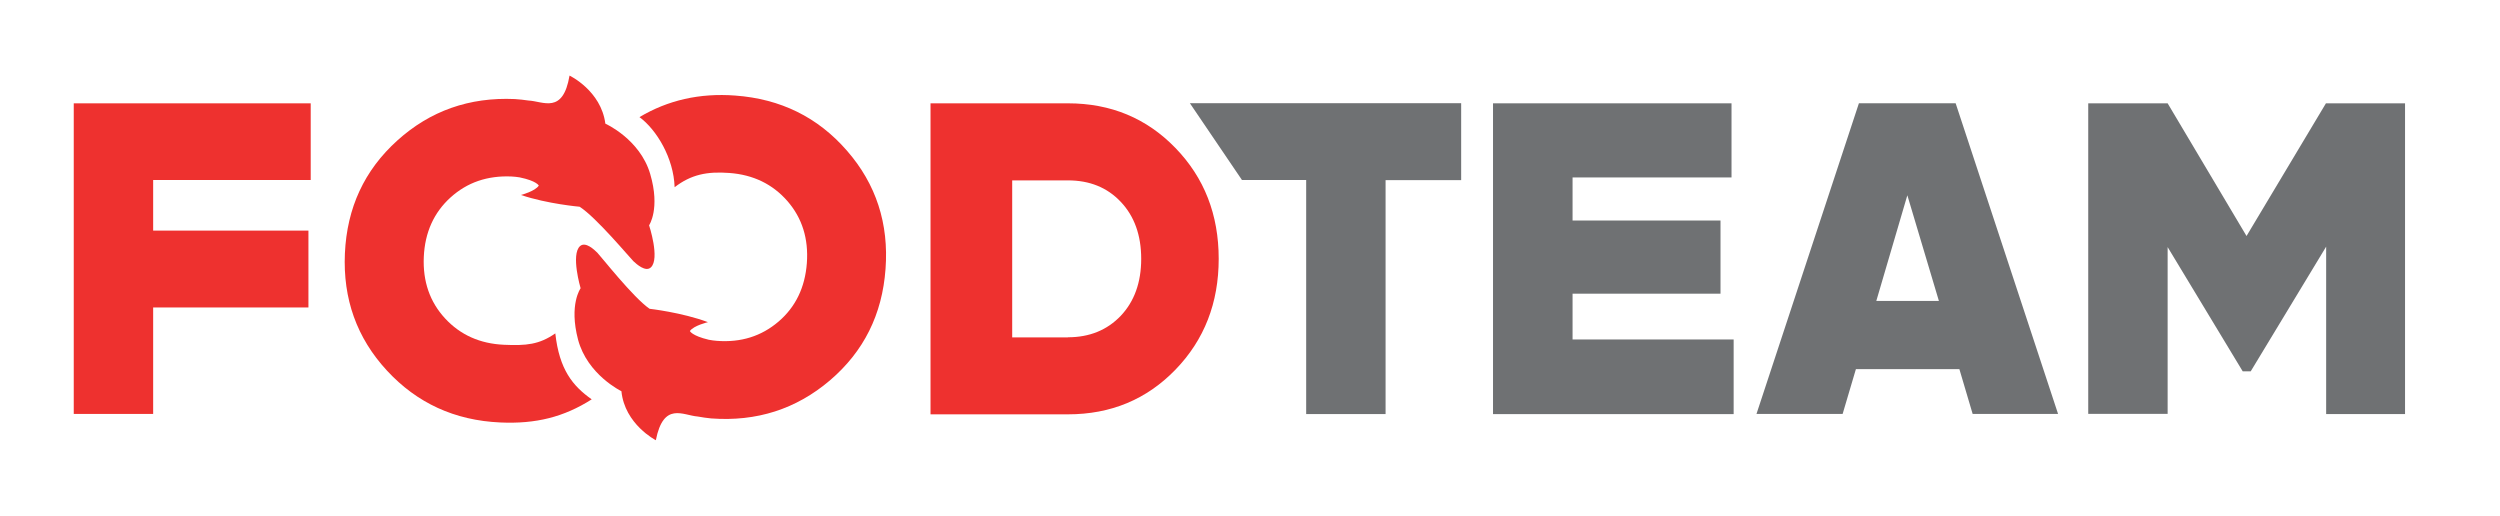
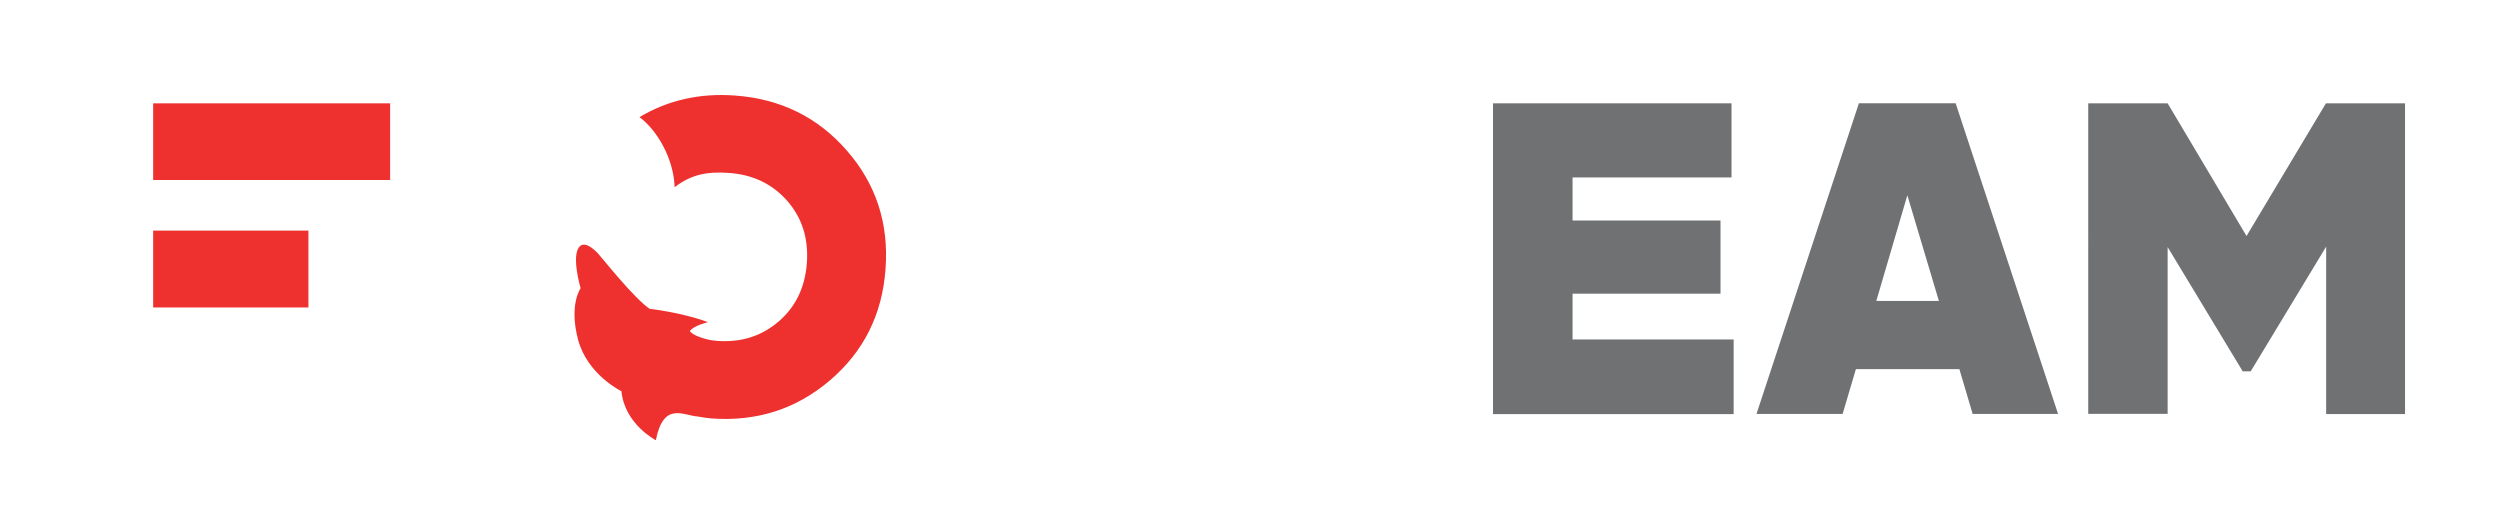
<svg xmlns="http://www.w3.org/2000/svg" id="Layer_1" x="0px" y="0px" viewBox="0 0 340.67 70.28" style="enable-background:new 0 0 340.67 70.28;" xml:space="preserve">
  <style type="text/css"> .st0{fill:#6F7173;} .st1{fill:#EE312F;} </style>
  <g>
-     <path class="st0" d="M199.11,14.08v10.47h-10.3v31.87h-10.82V24.53h-8.75l-7.1-10.47h36.97V14.08z" />
    <path class="st0" d="M214.27,46.26h21.97v10.17h-32.79V14.08h32.5v10.1h-21.66v5.87h20.16v9.97h-20.16v6.24H214.27z" />
    <path class="st0" d="M268.81,56.41L267,50.3H252.9l-1.81,6.11h-11.74l13.96-42.34h13.18l13.96,42.34H268.81z M255.68,41.01h8.53 l-4.3-14.4L255.68,41.01z" />
    <path class="st0" d="M327.73,14.08v42.34h-10.75V33.61L306.7,50.6h-1.09l-10.23-16.93v22.73h-10.82V14.08h10.82l10.75,18.08 l10.82-18.08H327.73z" />
  </g>
-   <path class="st1" d="M42.34,24.53H20.87v6.89h21.16V41.9H20.87v14.51H10.05V14.08h32.29V24.53z" />
-   <path class="st1" d="M145.52,14.08c5.85,0,10.73,2.03,14.66,6.09s5.89,9.08,5.89,15.1c0,6-1.96,11.04-5.89,15.1 s-8.81,6.09-14.66,6.09H126.8V14.08H145.52z M145.52,45.96c2.95,0,5.34-0.98,7.2-2.92c1.85-1.96,2.79-4.54,2.79-7.77 c0-3.23-0.94-5.82-2.79-7.77c-1.85-1.96-4.25-2.92-7.2-2.92h-7.59v21.4h7.59V45.96z" />
+   <path class="st1" d="M42.34,24.53H20.87v6.89h21.16V41.9H20.87v14.51V14.08h32.29V24.53z" />
  <g>
-     <path class="st1" d="M75.67,45.43c-2.19,1.53-3.97,1.69-7.02,1.55c-3.25-0.15-5.92-1.34-8-3.59s-3.05-5.05-2.9-8.39 c0.15-3.33,1.37-6.03,3.64-8.09c2.28-2.06,5.03-3,8.3-2.86c0.39,0.02,0.76,0.06,1.12,0.12c2.33,0.48,2.61,1.12,2.61,1.12 c-0.49,0.77-2.43,1.28-2.43,1.28c3.61,1.22,7.99,1.6,7.99,1.6c2.26,1.43,6.93,7.05,7.34,7.43c0.41,0.38,1.66,1.52,2.38,0.83 c1.25-1.19-0.25-5.73-0.25-5.73s1.55-2.25,0.15-7c-1.4-4.75-6.11-6.85-6.11-6.85c-0.58-4.5-4.88-6.55-4.88-6.55 c-0.9,5.32-3.6,3.49-5.6,3.4c-0.61-0.08-1.22-0.17-1.85-0.2c-6.19-0.28-11.54,1.6-16.02,5.65c-4.49,4.05-6.86,9.17-7.14,15.38 c-0.28,6.19,1.62,11.52,5.72,15.96c4.1,4.44,9.24,6.8,15.45,7.08c4.83,0.22,8.66-0.73,12.46-3.15 C78.06,52.6,76.22,50.39,75.67,45.43z" />
    <path class="st1" d="M115.41,20.53c-3.97-4.56-9.04-7.06-15.24-7.51c-4.82-0.36-9.16,0.63-13.03,2.94 c2.33,1.71,4.66,5.57,4.79,9.55c2.24-1.72,4.41-2.17,7.46-1.94c3.24,0.24,5.88,1.51,7.9,3.82c2.02,2.31,2.9,5.14,2.66,8.46 c-0.25,3.33-1.54,5.99-3.87,7.98c-2.33,1.99-5.11,2.86-8.37,2.62c-0.39-0.03-0.75-0.08-1.12-0.15c-2.32-0.55-2.58-1.19-2.58-1.19 c0.52-0.75,2.46-1.21,2.46-1.21c-3.57-1.33-7.95-1.82-7.95-1.82c-2.21-1.5-6.72-7.25-7.12-7.64c-0.4-0.39-1.61-1.57-2.36-0.9 c-1.28,1.15,0.08,5.74,0.08,5.74s-1.61,2.21-0.35,7c1.27,4.79,5.91,7.03,5.91,7.03c0.45,4.51,4.69,6.68,4.69,6.68 c1.05-5.3,3.7-3.38,5.71-3.23c0.61,0.1,1.21,0.21,1.84,0.26c6.18,0.46,11.58-1.27,16.18-5.19c4.6-3.93,7.12-8.97,7.57-15.17 C121.13,30.47,119.39,25.09,115.41,20.53z" />
  </g>
</svg>